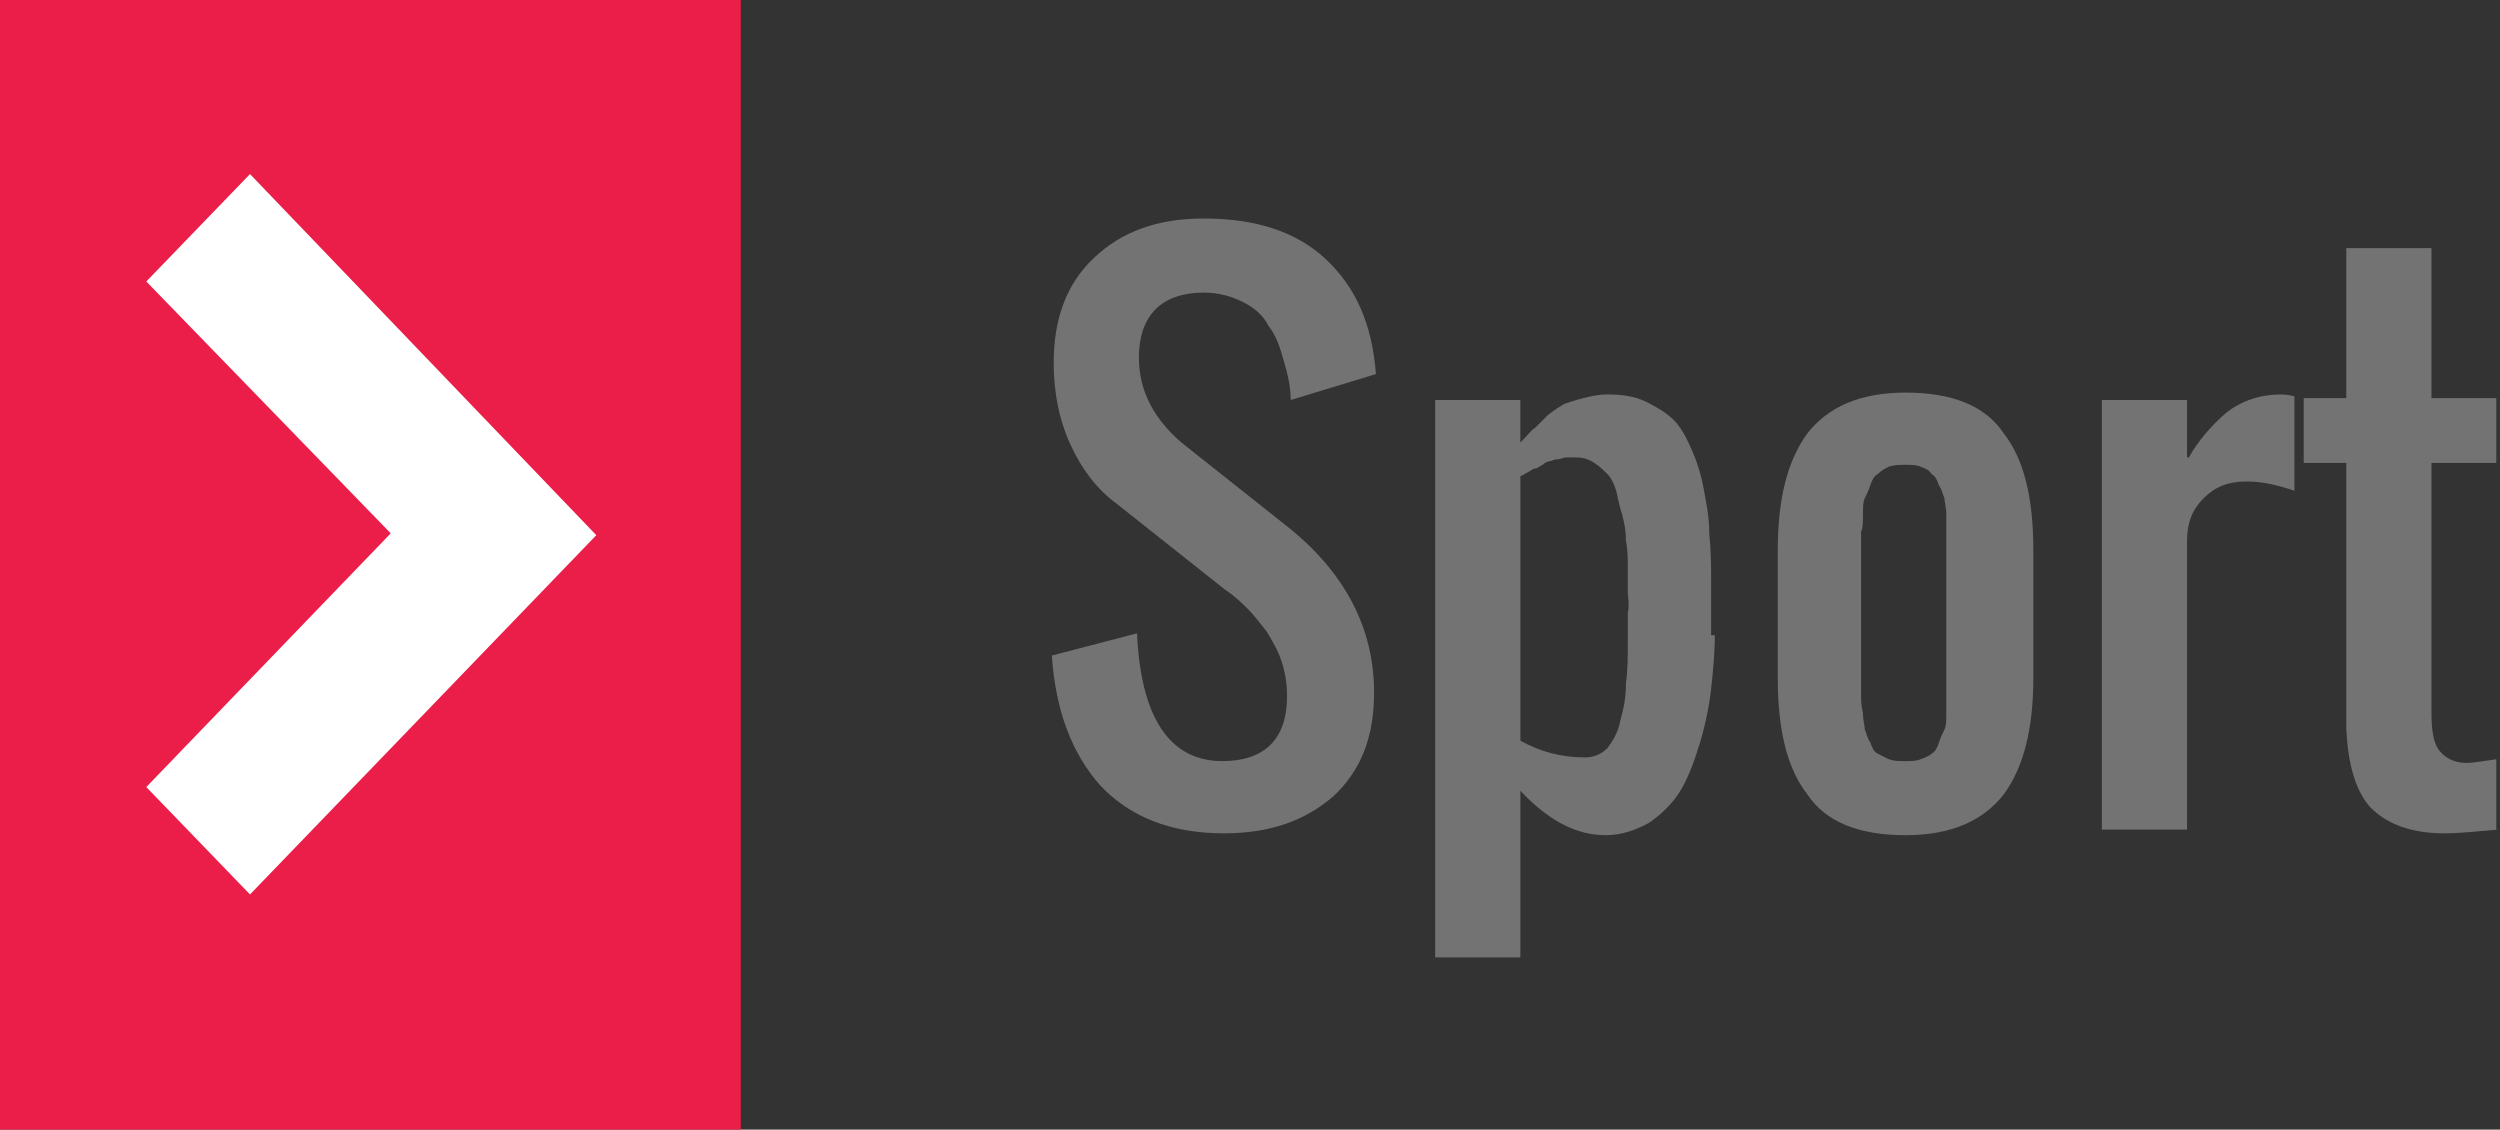
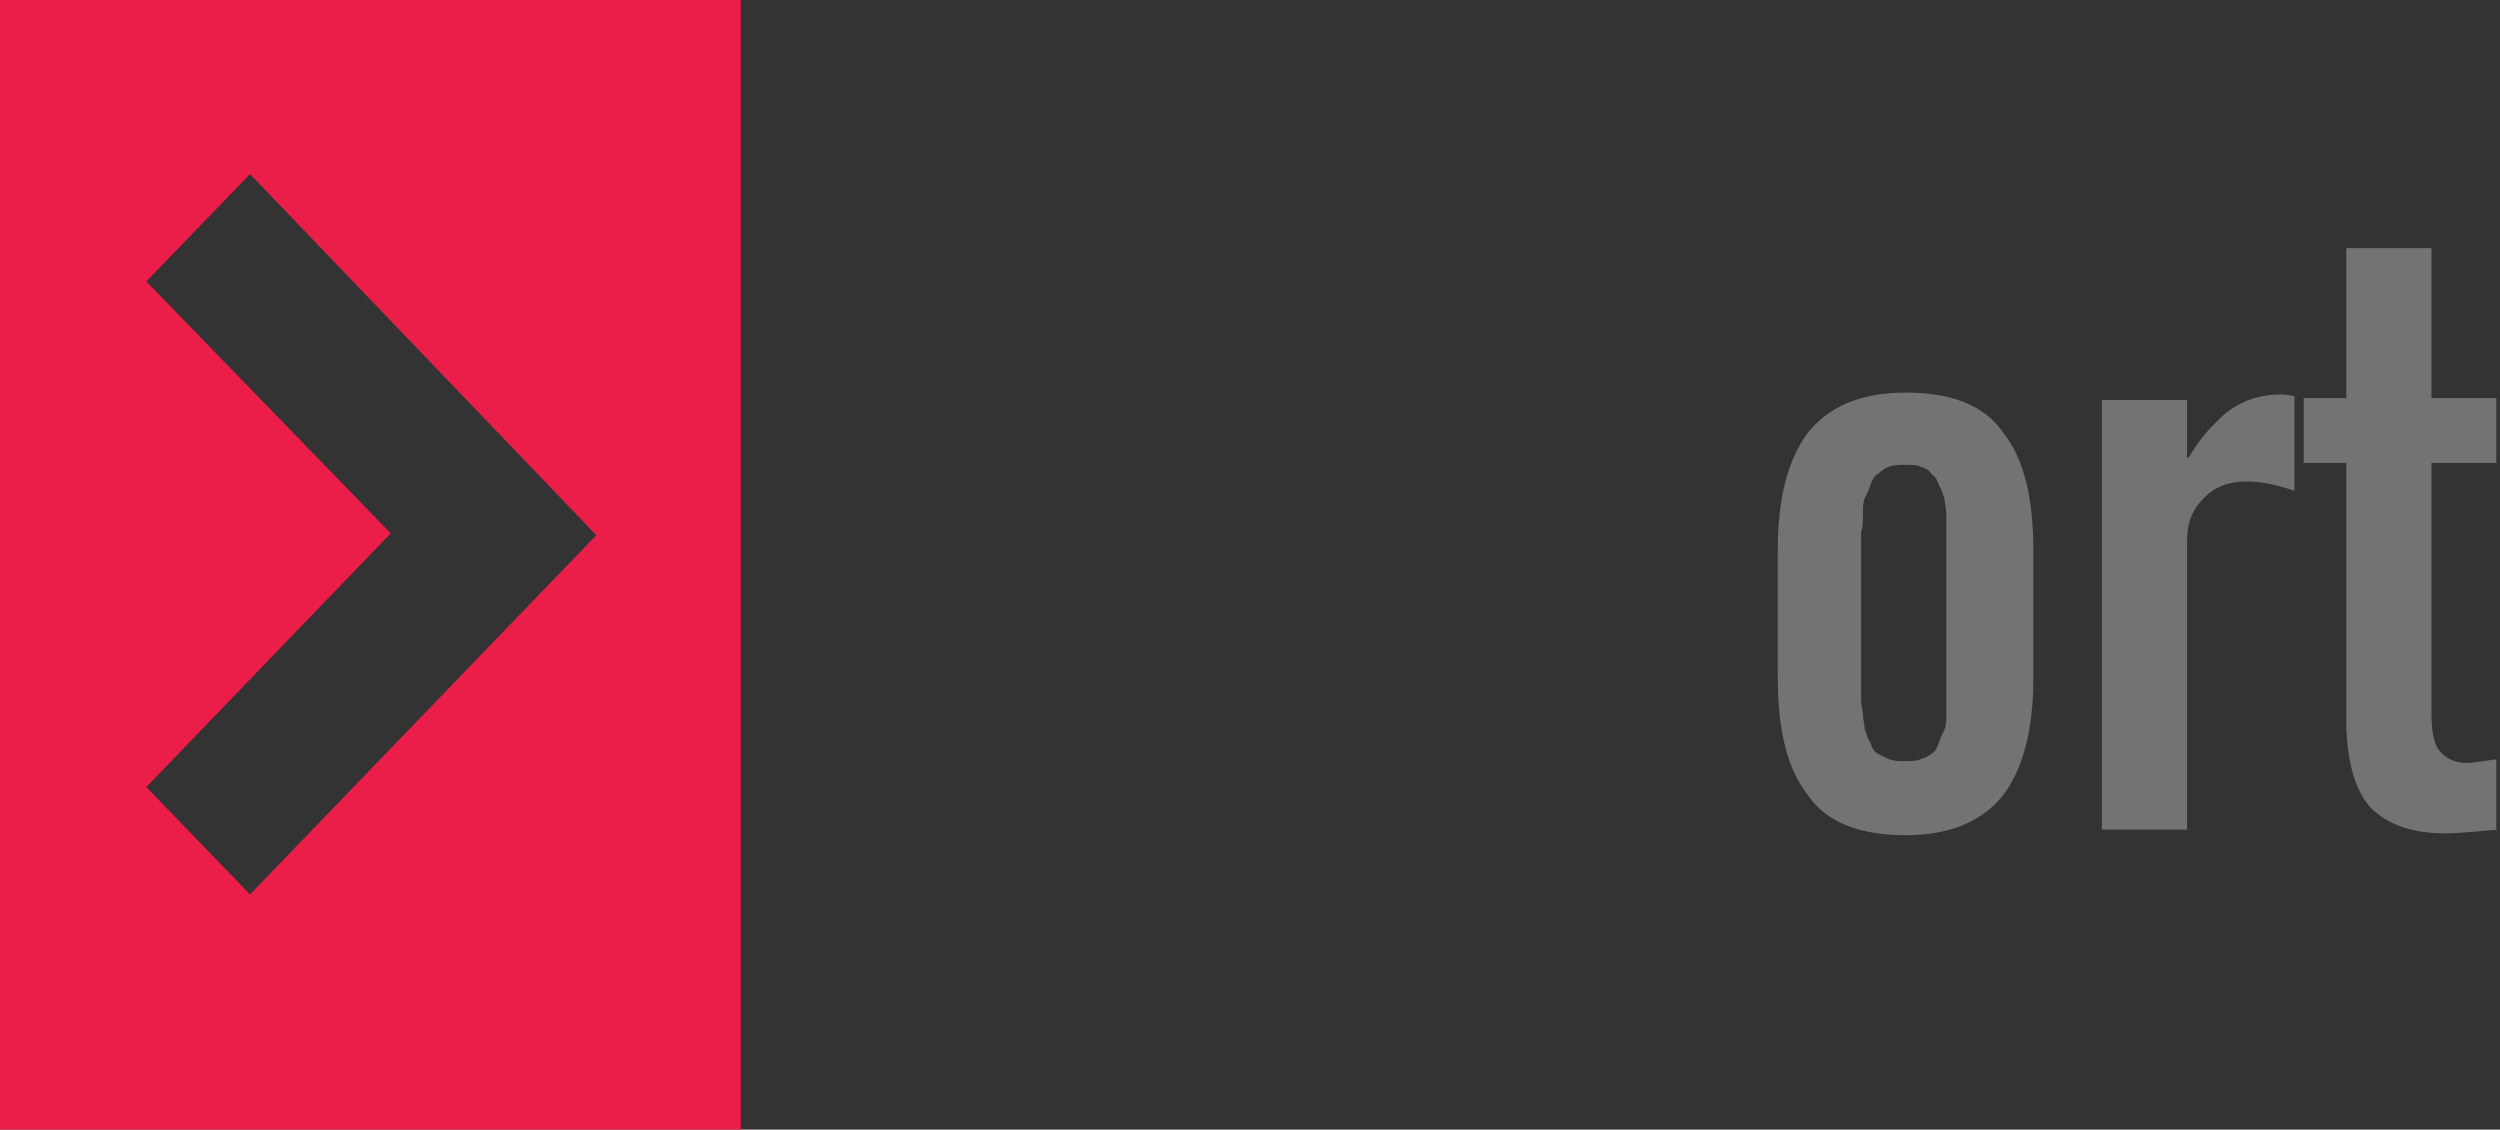
<svg xmlns="http://www.w3.org/2000/svg" version="1.1" id="Layer_1" x="0px" y="0px" viewBox="0 0 135 61" style="enable-background:new 0 0 135 61;" xml:space="preserve">
  <rect x="0" y="0" width="135" height="61" fill="#333333" stroke="none" />
  <style type="text/css">
	.st0{fill-rule:evenodd;clip-rule:evenodd;fill:#FFFFFF;}
	.st1{fill:#FFFFFF;}
	.st2{fill-rule:evenodd;clip-rule:evenodd;fill:#EA1E48;}
	.st3{fill:#737373;}
</style>
-   <rect x="6.5" y="7.2" class="st0" width="26.1" height="44.8" />
-   <rect x="3" y="5" class="st1" width="33" height="47" />
  <path class="st2" d="M0,0v61h40V0H0z M13.5,48.3l-5.6-5.8l13.2-13.7L7.9,15.2l5.6-5.8l18.7,19.5L13.5,48.3z" />
-   <path class="st3" d="M69.7,21.6c0-0.8-0.2-1.5-0.4-2.2c-0.2-0.7-0.4-1.3-0.8-1.8c-0.3-0.6-0.8-1-1.4-1.3c-0.6-0.3-1.3-0.5-2.1-0.5  c-1.1,0-2,0.3-2.6,0.9c-0.6,0.6-0.9,1.5-0.9,2.6c0,1.8,0.8,3.3,2.3,4.6l5.8,4.6c3.1,2.5,4.6,5.5,4.6,8.9c0,2.4-0.7,4.2-2.2,5.6  c-1.5,1.3-3.4,2-5.9,2c-2.9,0-5.1-0.9-6.7-2.6c-1.5-1.7-2.4-4-2.6-7l4.6-1.2c0.2,4.6,1.8,6.9,4.6,6.9c2.3,0,3.5-1.2,3.5-3.5  c0-0.7-0.1-1.3-0.3-1.9c-0.2-0.6-0.5-1.1-0.8-1.6c-0.4-0.5-0.7-0.9-1-1.2c-0.3-0.3-0.7-0.7-1.3-1.1l-5.8-4.6  c-1.1-0.8-1.9-1.9-2.5-3.2c-0.6-1.3-0.9-2.8-0.9-4.4c0-2.4,0.7-4.3,2.2-5.7c1.5-1.4,3.4-2.1,5.9-2.1c2.8,0,5,0.7,6.6,2.2  c1.6,1.5,2.5,3.5,2.7,6.2L69.7,21.6z" />
-   <path class="st3" d="M92.6,34.3c0,1-0.1,2-0.2,2.9c-0.1,0.9-0.3,1.9-0.6,2.9c-0.3,1-0.6,1.8-1,2.5c-0.4,0.7-1,1.3-1.7,1.8  c-0.7,0.4-1.5,0.7-2.4,0.7c-1.6,0-3.1-0.8-4.6-2.4v9h-4.6V21.6h4.6v2.3c0.4-0.4,0.6-0.7,0.8-0.8c0.1-0.1,0.4-0.4,0.7-0.7  c0.4-0.3,0.7-0.5,0.9-0.6c0.3-0.1,0.6-0.2,1-0.3c0.4-0.1,0.8-0.2,1.3-0.2c0.8,0,1.5,0.1,2.1,0.4c0.6,0.3,1.1,0.6,1.5,1  c0.4,0.4,0.7,1,1,1.7c0.3,0.7,0.5,1.4,0.6,2c0.1,0.6,0.3,1.4,0.3,2.4c0.1,1,0.1,1.9,0.1,2.5c0,0.6,0,1.5,0,2.6V34.3z M87.9,32v-0.2  c0-0.5,0-1,0-1.3c0-0.3,0-0.8-0.1-1.3c0-0.6-0.1-1-0.2-1.4c-0.1-0.3-0.2-0.7-0.3-1.2c-0.1-0.4-0.3-0.8-0.5-1  c-0.2-0.2-0.4-0.4-0.7-0.6c-0.3-0.2-0.6-0.3-1-0.3c-0.2,0-0.4,0-0.5,0c-0.2,0-0.3,0.1-0.5,0.1c-0.2,0-0.3,0.1-0.4,0.1  c-0.1,0-0.3,0.1-0.4,0.2c-0.2,0.1-0.3,0.2-0.4,0.2c-0.1,0-0.2,0.1-0.4,0.2c-0.2,0.1-0.3,0.2-0.4,0.2v14.3c1.1,0.6,2.2,0.9,3.5,0.9  c0.5,0,0.9-0.2,1.2-0.5c0.3-0.4,0.6-0.9,0.7-1.5c0.2-0.7,0.3-1.3,0.3-2c0.1-0.7,0.1-1.4,0.1-2.3c0-0.4,0-0.9,0-1.5  C88,32.7,87.9,32.2,87.9,32z" />
  <path class="st3" d="M108.2,42.9c-1.1,1.4-2.8,2.2-5.3,2.2c-2.5,0-4.3-0.7-5.3-2.2c-1.1-1.4-1.6-3.5-1.6-6.3v-6.9  c0-2.7,0.5-4.8,1.6-6.3c1.1-1.4,2.8-2.2,5.3-2.2c2.5,0,4.3,0.7,5.3,2.2c1.1,1.4,1.6,3.5,1.6,6.3v6.9  C109.8,39.3,109.3,41.4,108.2,42.9z M103.7,25.2c-0.2-0.1-0.5-0.1-0.8-0.1c-0.3,0-0.6,0-0.9,0.1c-0.2,0.1-0.4,0.2-0.6,0.4  c-0.2,0.1-0.3,0.3-0.4,0.6c-0.1,0.3-0.2,0.5-0.3,0.7c-0.1,0.2-0.1,0.5-0.1,0.9c0,0.4,0,0.7-0.1,0.9c0,0.2,0,0.5,0,1v6.9  c0,0.4,0,0.8,0,1c0,0.2,0,0.5,0.1,0.9c0,0.4,0.1,0.7,0.1,0.9c0.1,0.2,0.1,0.4,0.3,0.7c0.1,0.3,0.2,0.5,0.4,0.6  c0.2,0.1,0.4,0.2,0.6,0.3c0.3,0.1,0.5,0.1,0.9,0.1c0.3,0,0.6,0,0.8-0.1c0.3-0.1,0.5-0.2,0.6-0.3c0.2-0.1,0.3-0.3,0.4-0.6  c0.1-0.3,0.2-0.5,0.3-0.7c0.1-0.2,0.1-0.5,0.1-0.9c0-0.4,0-0.7,0-0.9c0-0.2,0-0.6,0-1v-6.9c0-0.4,0-0.8,0-1c0-0.2,0-0.5,0-0.9  c0-0.4-0.1-0.7-0.1-0.9c-0.1-0.2-0.1-0.4-0.3-0.7c-0.1-0.3-0.2-0.5-0.4-0.6C104.2,25.4,104,25.3,103.7,25.2z" />
  <path class="st3" d="M118.2,24.7c0.5-0.9,1.2-1.7,2-2.4c0.9-0.7,1.9-1,3-1c0,0,0.3,0,0.7,0.1v5.1c-0.9-0.3-1.7-0.5-2.6-0.5  c-1,0-1.7,0.3-2.3,0.9c-0.6,0.6-0.9,1.3-0.9,2.3v15.6h-4.6V21.6h4.6V24.7z" />
  <path class="st3" d="M134.9,44.8c-1.2,0.1-2.1,0.2-2.9,0.2c-1.8,0-3.1-0.5-4-1.4c-0.8-0.9-1.2-2.3-1.3-4.2V25h-2.3v-3.5h2.3v-8.1  h4.6v8.1h3.5V25h-3.5v13.5c0,0.9,0.1,1.6,0.4,2c0.3,0.4,0.8,0.7,1.5,0.7c0.3,0,0.9-0.1,1.6-0.2V44.8z" />
</svg>